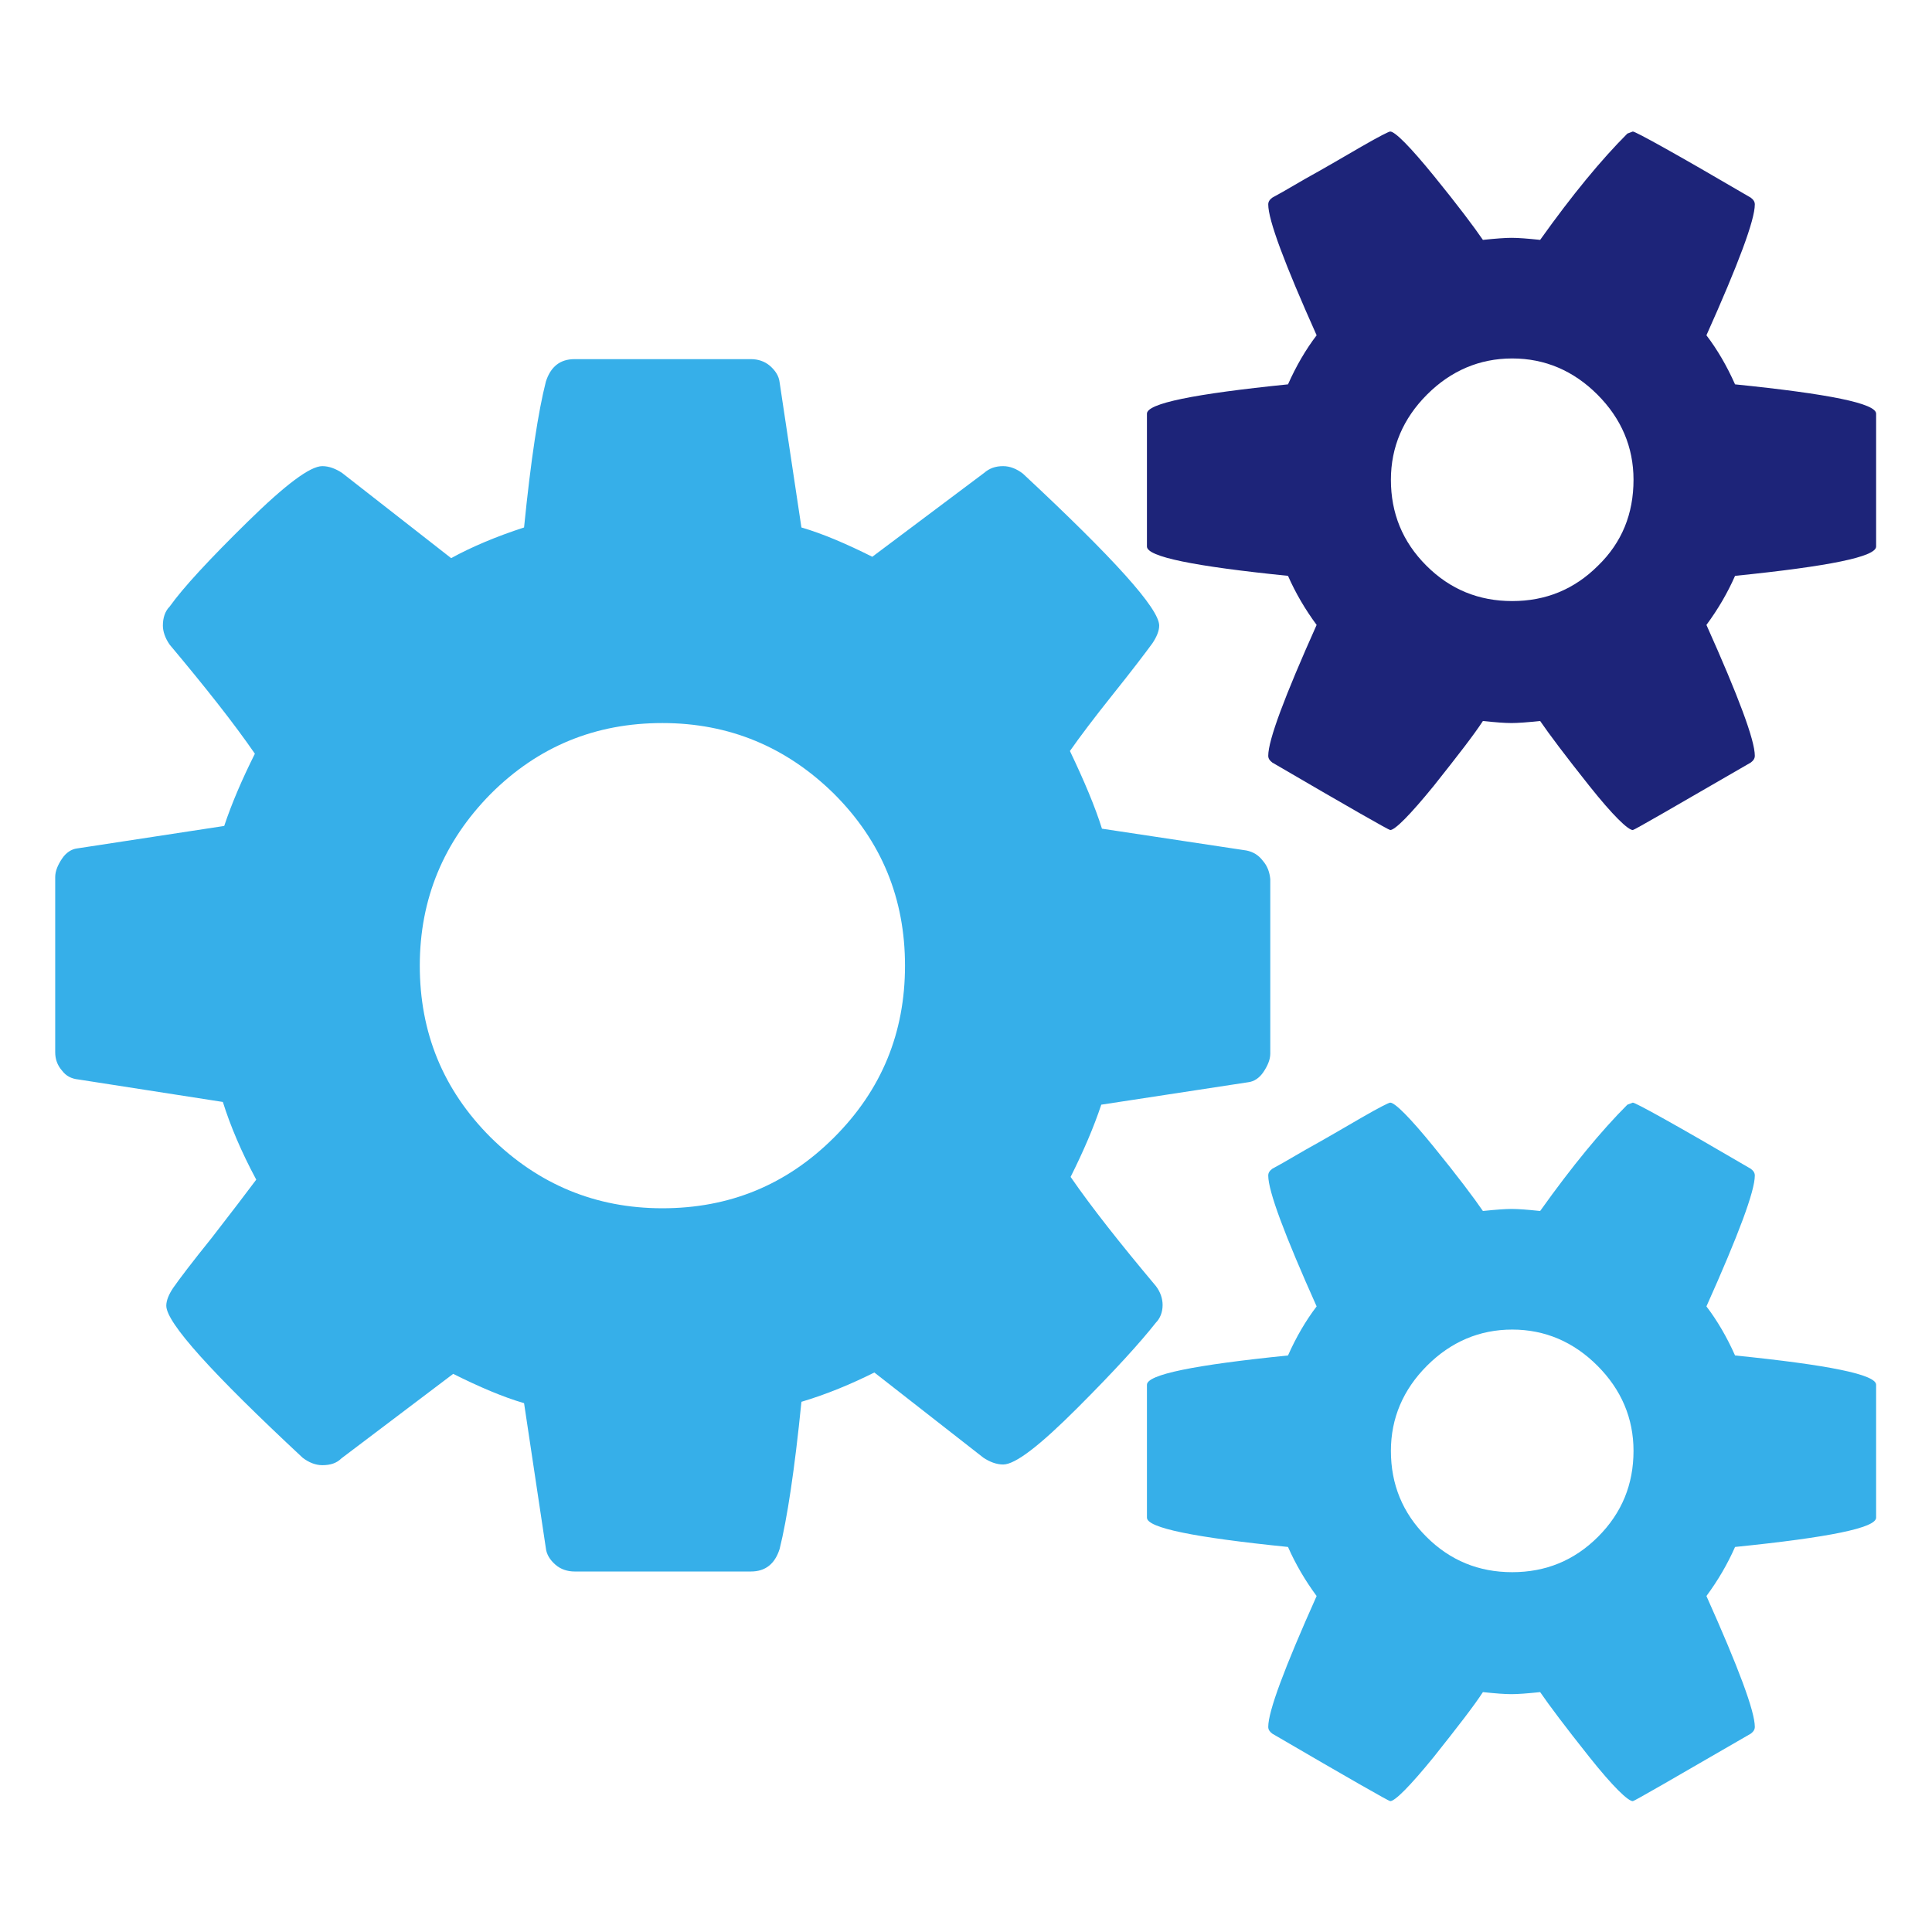
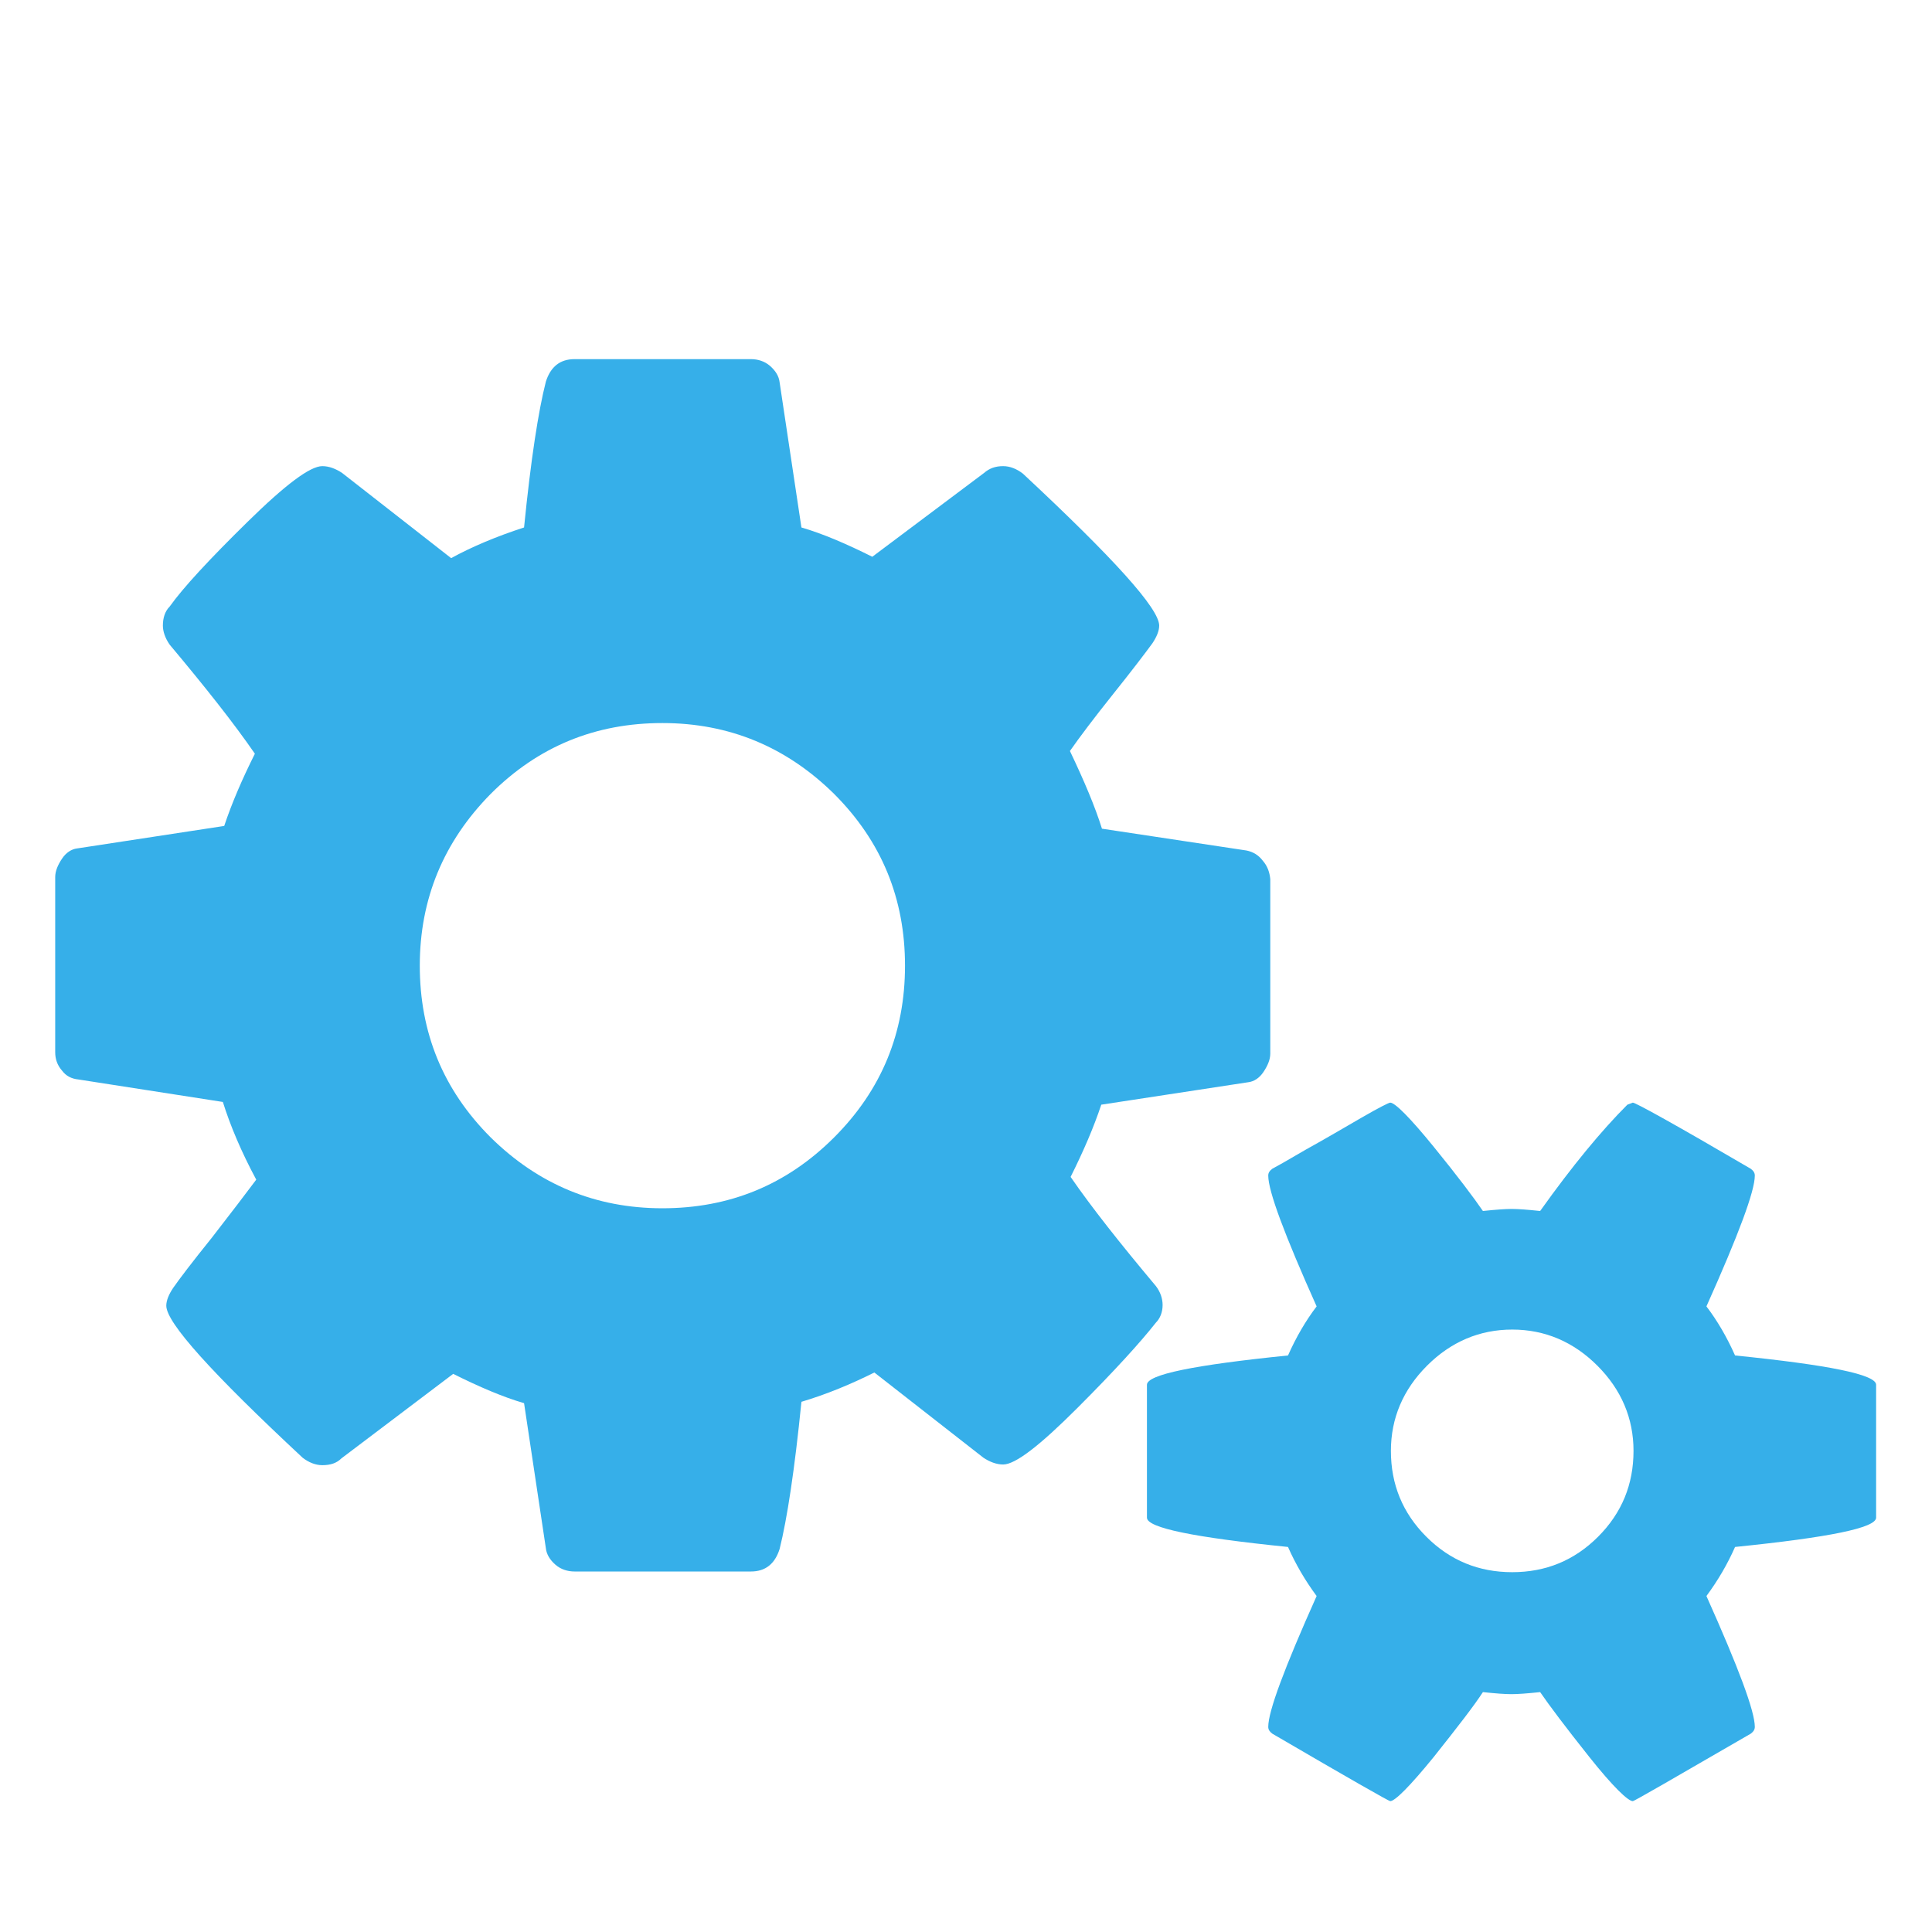
<svg xmlns="http://www.w3.org/2000/svg" version="1.1" id="Layer_1" x="0px" y="0px" viewBox="0 0 283.5 283.5" style="enable-background:new 0 0 283.5 283.5;" xml:space="preserve">
  <style type="text/css">
	.st0{fill:#36AFE9;}
	.st1{fill:#1D2479;}
</style>
  <path class="st0" d="M185.3,126.3c-0.6-0.8-1.4-1.3-2.4-1.5l-21.2-3.2c-1-3.2-2.6-7-4.7-11.4c1.4-2,3.5-4.8,6.3-8.3  c2.8-3.5,4.7-6,5.8-7.5c0.6-0.9,1-1.8,1-2.6c0-2.5-6.7-9.9-20-22.3c-0.9-0.7-1.9-1.1-2.9-1.1c-1.1,0-2,0.3-2.8,1L128,81.7  c-3.8-1.9-7.3-3.4-10.4-4.3l-3.2-21.3c-0.1-0.9-0.6-1.7-1.4-2.4c-0.8-0.7-1.8-1-2.8-1H84.3c-2.1,0-3.5,1.1-4.2,3.3  c-1.1,4.3-2.2,11.4-3.2,21.4c-4,1.3-7.6,2.8-10.7,4.5l-16-12.5c-0.9-0.6-1.9-1-2.9-1c-1.8,0-5.4,2.7-11,8.2  c-5.6,5.5-9.4,9.6-11.4,12.4c-0.7,0.7-1,1.7-1,2.8c0,0.8,0.3,1.8,1,2.8c5.2,6.2,9.4,11.5,12.5,16c-1.9,3.8-3.4,7.3-4.5,10.6  l-21.6,3.3c-0.8,0.1-1.6,0.6-2.2,1.5c-0.6,0.9-1,1.8-1,2.7v25.7c0,1,0.3,1.9,1,2.7c0.6,0.8,1.4,1.2,2.4,1.3l21.2,3.3  c1.1,3.5,2.7,7.3,4.9,11.4c-1.5,2-3.7,4.9-6.5,8.5c-2.9,3.6-4.8,6.1-5.7,7.4c-0.6,0.9-1,1.8-1,2.6c0,2.5,6.7,9.9,20,22.3  c0.9,0.7,1.9,1.1,2.9,1.1c1.2,0,2.1-0.3,2.8-1l16.4-12.4c3.8,1.9,7.3,3.4,10.4,4.3l3.2,21.3c0.1,0.9,0.6,1.7,1.4,2.4  c0.8,0.7,1.8,1,2.8,1h25.9c2.1,0,3.5-1.1,4.2-3.3c1.1-4.4,2.2-11.6,3.2-21.6c3.7-1.1,7.3-2.6,10.7-4.3l16,12.5c0.9,0.6,1.9,1,2.9,1  c1.8,0,5.4-2.8,10.9-8.3c5.5-5.5,9.3-9.7,11.5-12.5c0.6-0.6,1-1.5,1-2.6c0-0.9-0.3-1.9-1-2.8c-5.2-6.2-9.4-11.5-12.5-16  c1.9-3.8,3.4-7.3,4.5-10.6l21.6-3.3c0.8-0.1,1.6-0.6,2.2-1.5c0.6-0.9,1-1.8,1-2.7V129C186.3,128,186,127.1,185.3,126.3z   M122.4,166.9c-7,7-15.4,10.4-25.2,10.4c-9.8,0-18.2-3.5-25.2-10.4c-7-7-10.4-15.4-10.4-25.2c0-9.8,3.5-18.2,10.4-25.2  c7-7,15.4-10.4,25.2-10.4c9.8,0,18.2,3.5,25.2,10.4c7,7,10.4,15.4,10.4,25.2C132.8,151.5,129.4,159.9,122.4,166.9z" />
-   <path class="st1" d="M254.6,56.4c-1.2-2.7-2.6-5.1-4.2-7.2c4.7-10.5,7.1-16.9,7.1-19.2c0-0.4-0.2-0.7-0.6-1  c-11.1-6.5-16.9-9.7-17.3-9.7l-0.8,0.3c-3.8,3.8-8.1,9-12.8,15.6c-1.9-0.2-3.2-0.3-4.2-0.3c-0.9,0-2.3,0.1-4.2,0.3  c-1.3-1.9-3.7-5.1-7.2-9.4c-3.5-4.3-5.7-6.5-6.4-6.5c-0.2,0-1.6,0.7-4.2,2.2c-2.6,1.5-5.3,3.1-8.2,4.7c-2.9,1.7-4.5,2.6-4.9,2.8  c-0.4,0.3-0.6,0.6-0.6,1c0,2.3,2.4,8.7,7.1,19.2c-1.6,2.1-3,4.5-4.2,7.2c-13.8,1.4-20.7,2.8-20.7,4.3v19.5c0,1.5,6.9,2.9,20.7,4.3  c1.1,2.5,2.5,4.9,4.2,7.2c-4.7,10.5-7.1,16.9-7.1,19.2c0,0.4,0.2,0.7,0.6,1c11.3,6.6,17.1,9.9,17.3,9.9c0.7,0,2.9-2.2,6.4-6.5  c3.5-4.4,5.9-7.5,7.2-9.5c1.9,0.2,3.2,0.3,4.2,0.3c0.9,0,2.3-0.1,4.2-0.3c1.3,1.9,3.7,5.1,7.2,9.5c3.5,4.4,5.7,6.5,6.4,6.5  c0.2,0,5.9-3.3,17.3-9.9c0.4-0.3,0.6-0.6,0.6-1c0-2.3-2.4-8.7-7.1-19.2c1.7-2.3,3.1-4.7,4.2-7.2c13.8-1.4,20.7-2.8,20.7-4.3V60.7  C275.3,59.2,268.4,57.8,254.6,56.4z M234.5,83c-3.5,3.5-7.7,5.2-12.6,5.2c-4.9,0-9.1-1.7-12.6-5.2c-3.5-3.5-5.2-7.7-5.2-12.6  c0-4.8,1.8-9,5.3-12.5c3.5-3.5,7.7-5.3,12.5-5.3c4.8,0,9,1.8,12.5,5.3c3.5,3.5,5.3,7.7,5.3,12.5C239.7,75.4,238,79.6,234.5,83z" />
  <path class="st0" d="M254.6,198.9c-1.2-2.7-2.6-5.1-4.2-7.2c4.7-10.5,7.1-16.9,7.1-19.2c0-0.4-0.2-0.7-0.6-1  c-11.1-6.5-16.9-9.7-17.3-9.7l-0.8,0.3c-3.8,3.8-8.1,9-12.8,15.6c-1.9-0.2-3.2-0.3-4.2-0.3c-0.9,0-2.3,0.1-4.2,0.3  c-1.3-1.9-3.7-5.1-7.2-9.4c-3.5-4.3-5.7-6.5-6.4-6.5c-0.2,0-1.6,0.7-4.2,2.2c-2.6,1.5-5.3,3.1-8.2,4.7c-2.9,1.7-4.5,2.6-4.9,2.8  c-0.4,0.3-0.6,0.6-0.6,1c0,2.3,2.4,8.7,7.1,19.2c-1.6,2.1-3,4.5-4.2,7.2c-13.8,1.4-20.7,2.8-20.7,4.3v19.5c0,1.5,6.9,2.9,20.7,4.3  c1.1,2.5,2.5,4.9,4.2,7.2c-4.7,10.5-7.1,16.9-7.1,19.2c0,0.4,0.2,0.7,0.6,1c11.3,6.6,17.1,9.9,17.3,9.9c0.7,0,2.9-2.2,6.4-6.5  c3.5-4.4,5.9-7.5,7.2-9.5c1.9,0.2,3.2,0.3,4.2,0.3c0.9,0,2.3-0.1,4.2-0.3c1.3,1.9,3.7,5.1,7.2,9.5c3.5,4.4,5.7,6.5,6.4,6.5  c0.2,0,5.9-3.3,17.3-9.9c0.4-0.3,0.6-0.6,0.6-1c0-2.3-2.4-8.7-7.1-19.2c1.7-2.3,3.1-4.7,4.2-7.2c13.8-1.4,20.7-2.8,20.7-4.3v-19.5  C275.3,201.7,268.4,200.3,254.6,198.9z M234.5,225.5c-3.5,3.5-7.7,5.2-12.6,5.2c-4.9,0-9.1-1.7-12.6-5.2c-3.5-3.5-5.2-7.7-5.2-12.6  c0-4.8,1.8-9,5.3-12.5c3.5-3.5,7.7-5.3,12.5-5.3c4.8,0,9,1.8,12.5,5.3c3.5,3.5,5.3,7.7,5.3,12.5C239.7,217.8,238,222,234.5,225.5z" />
</svg>